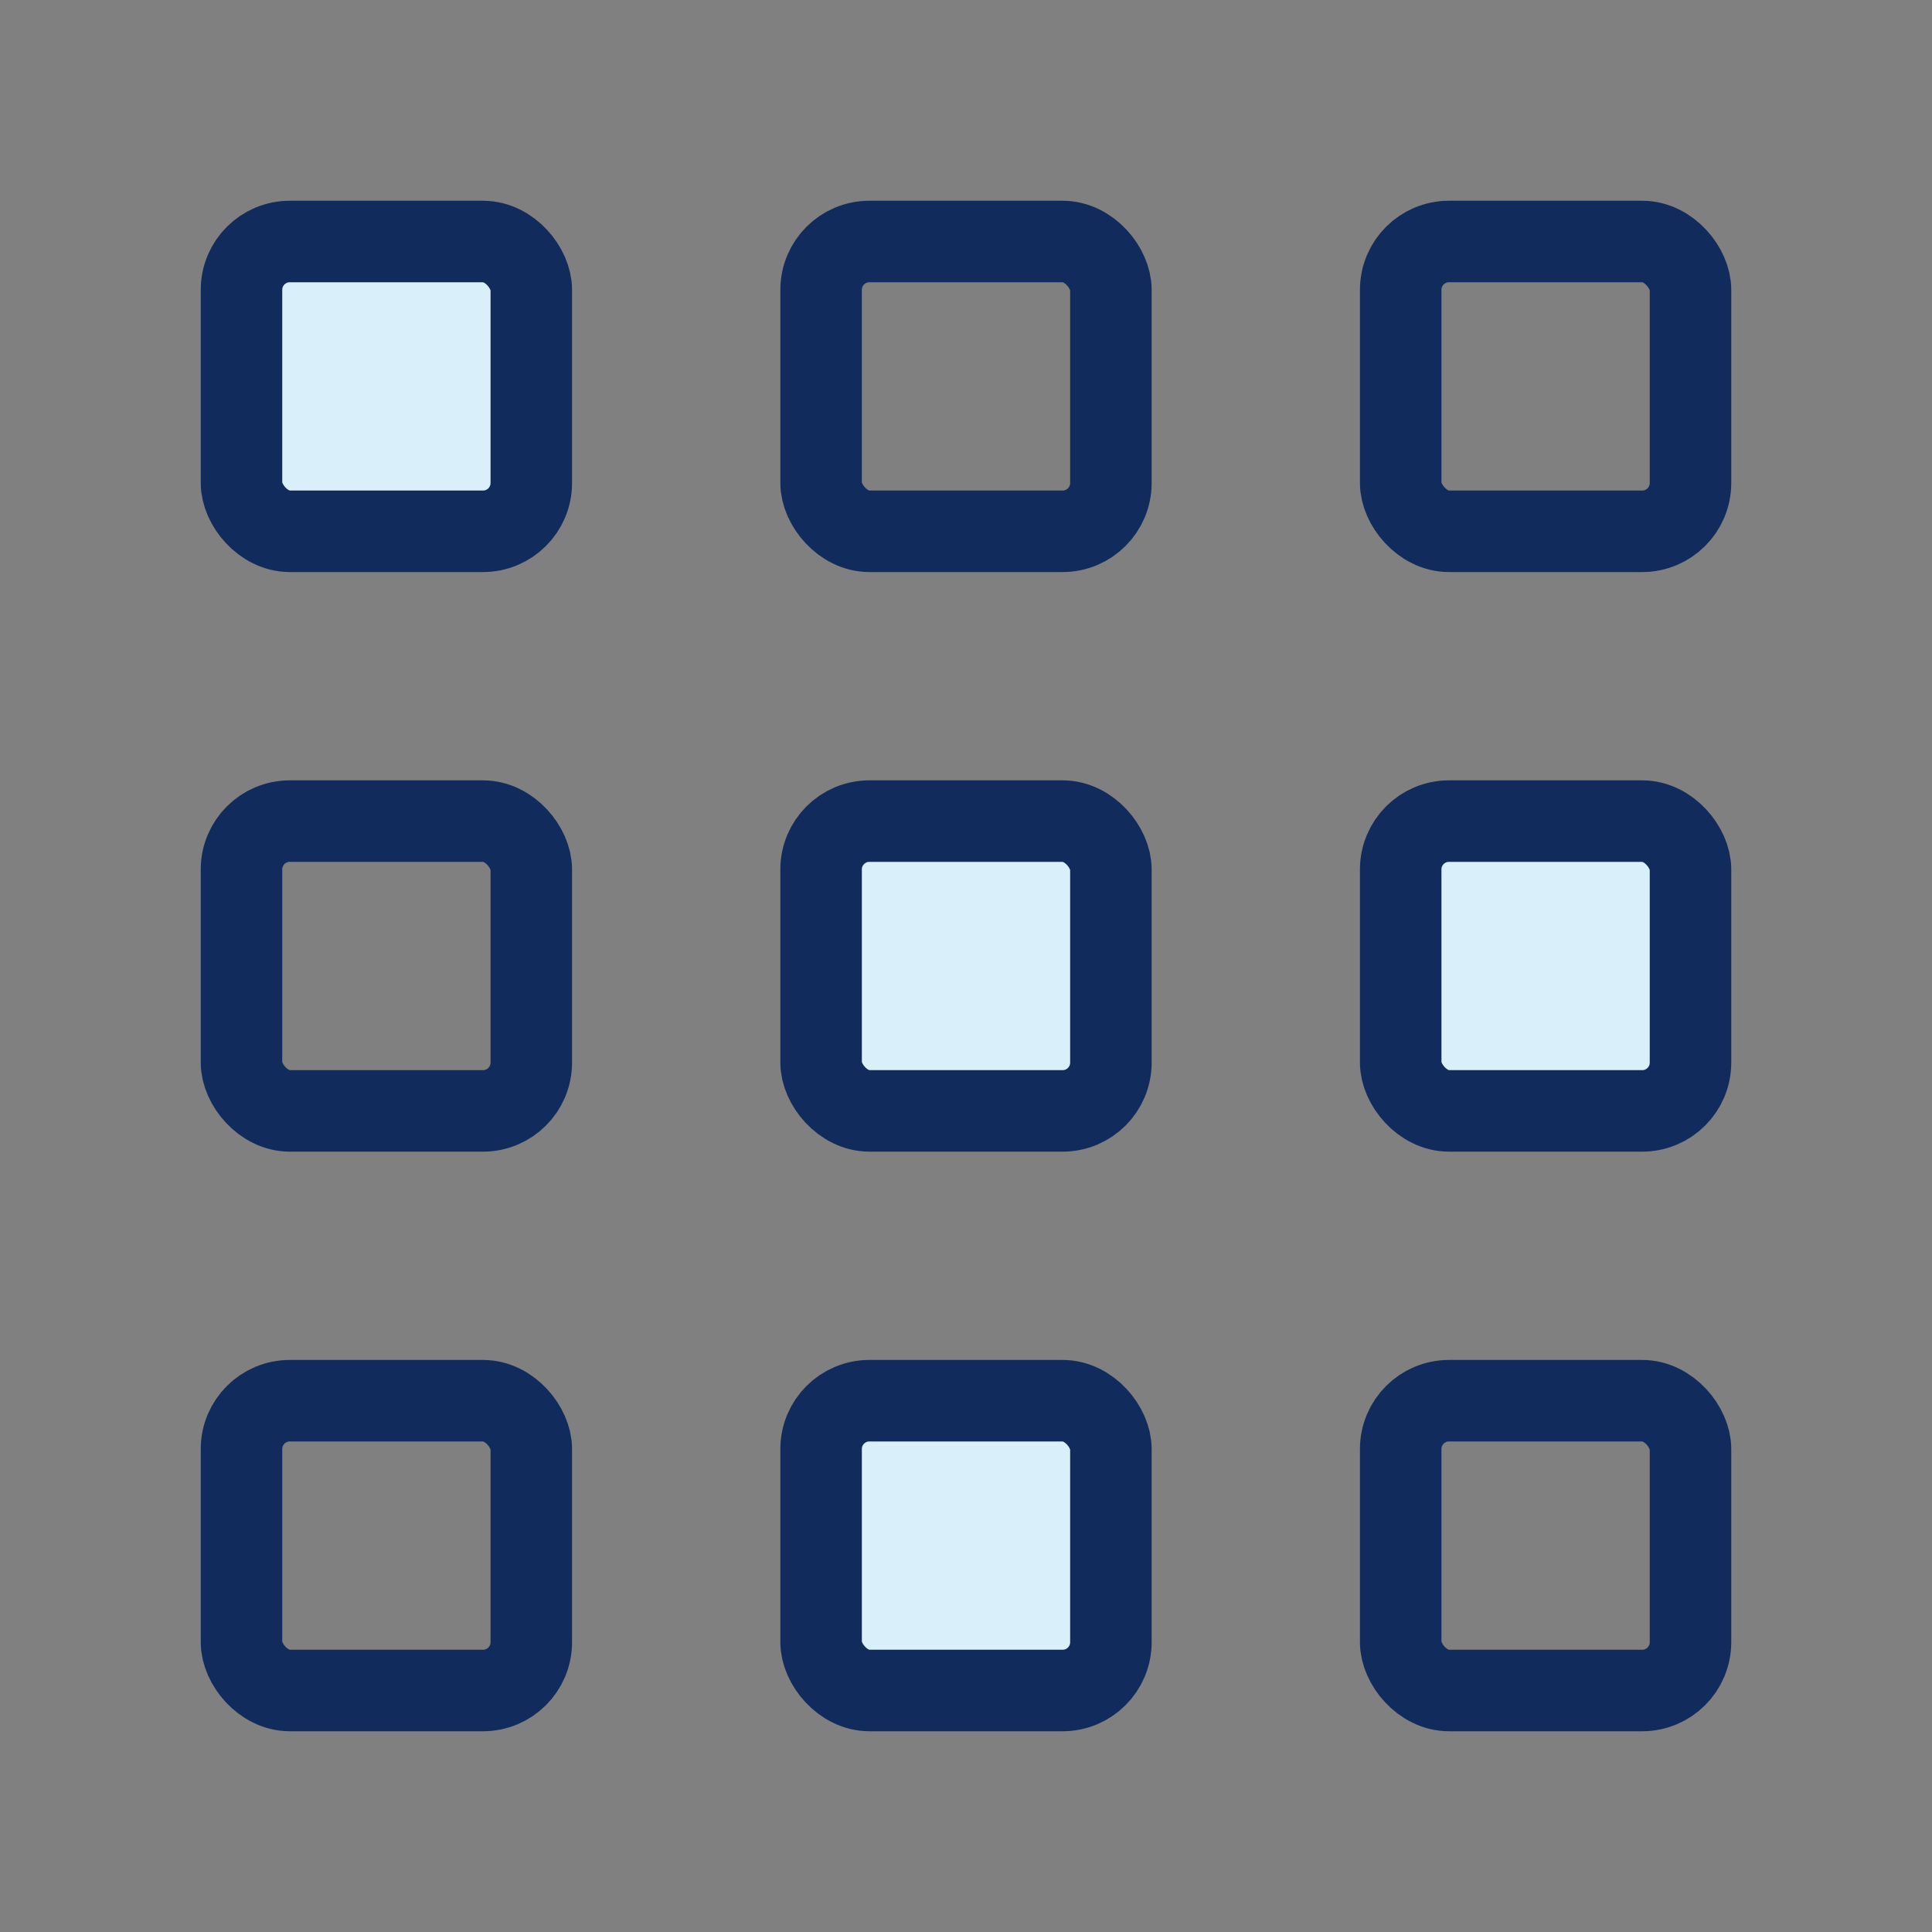
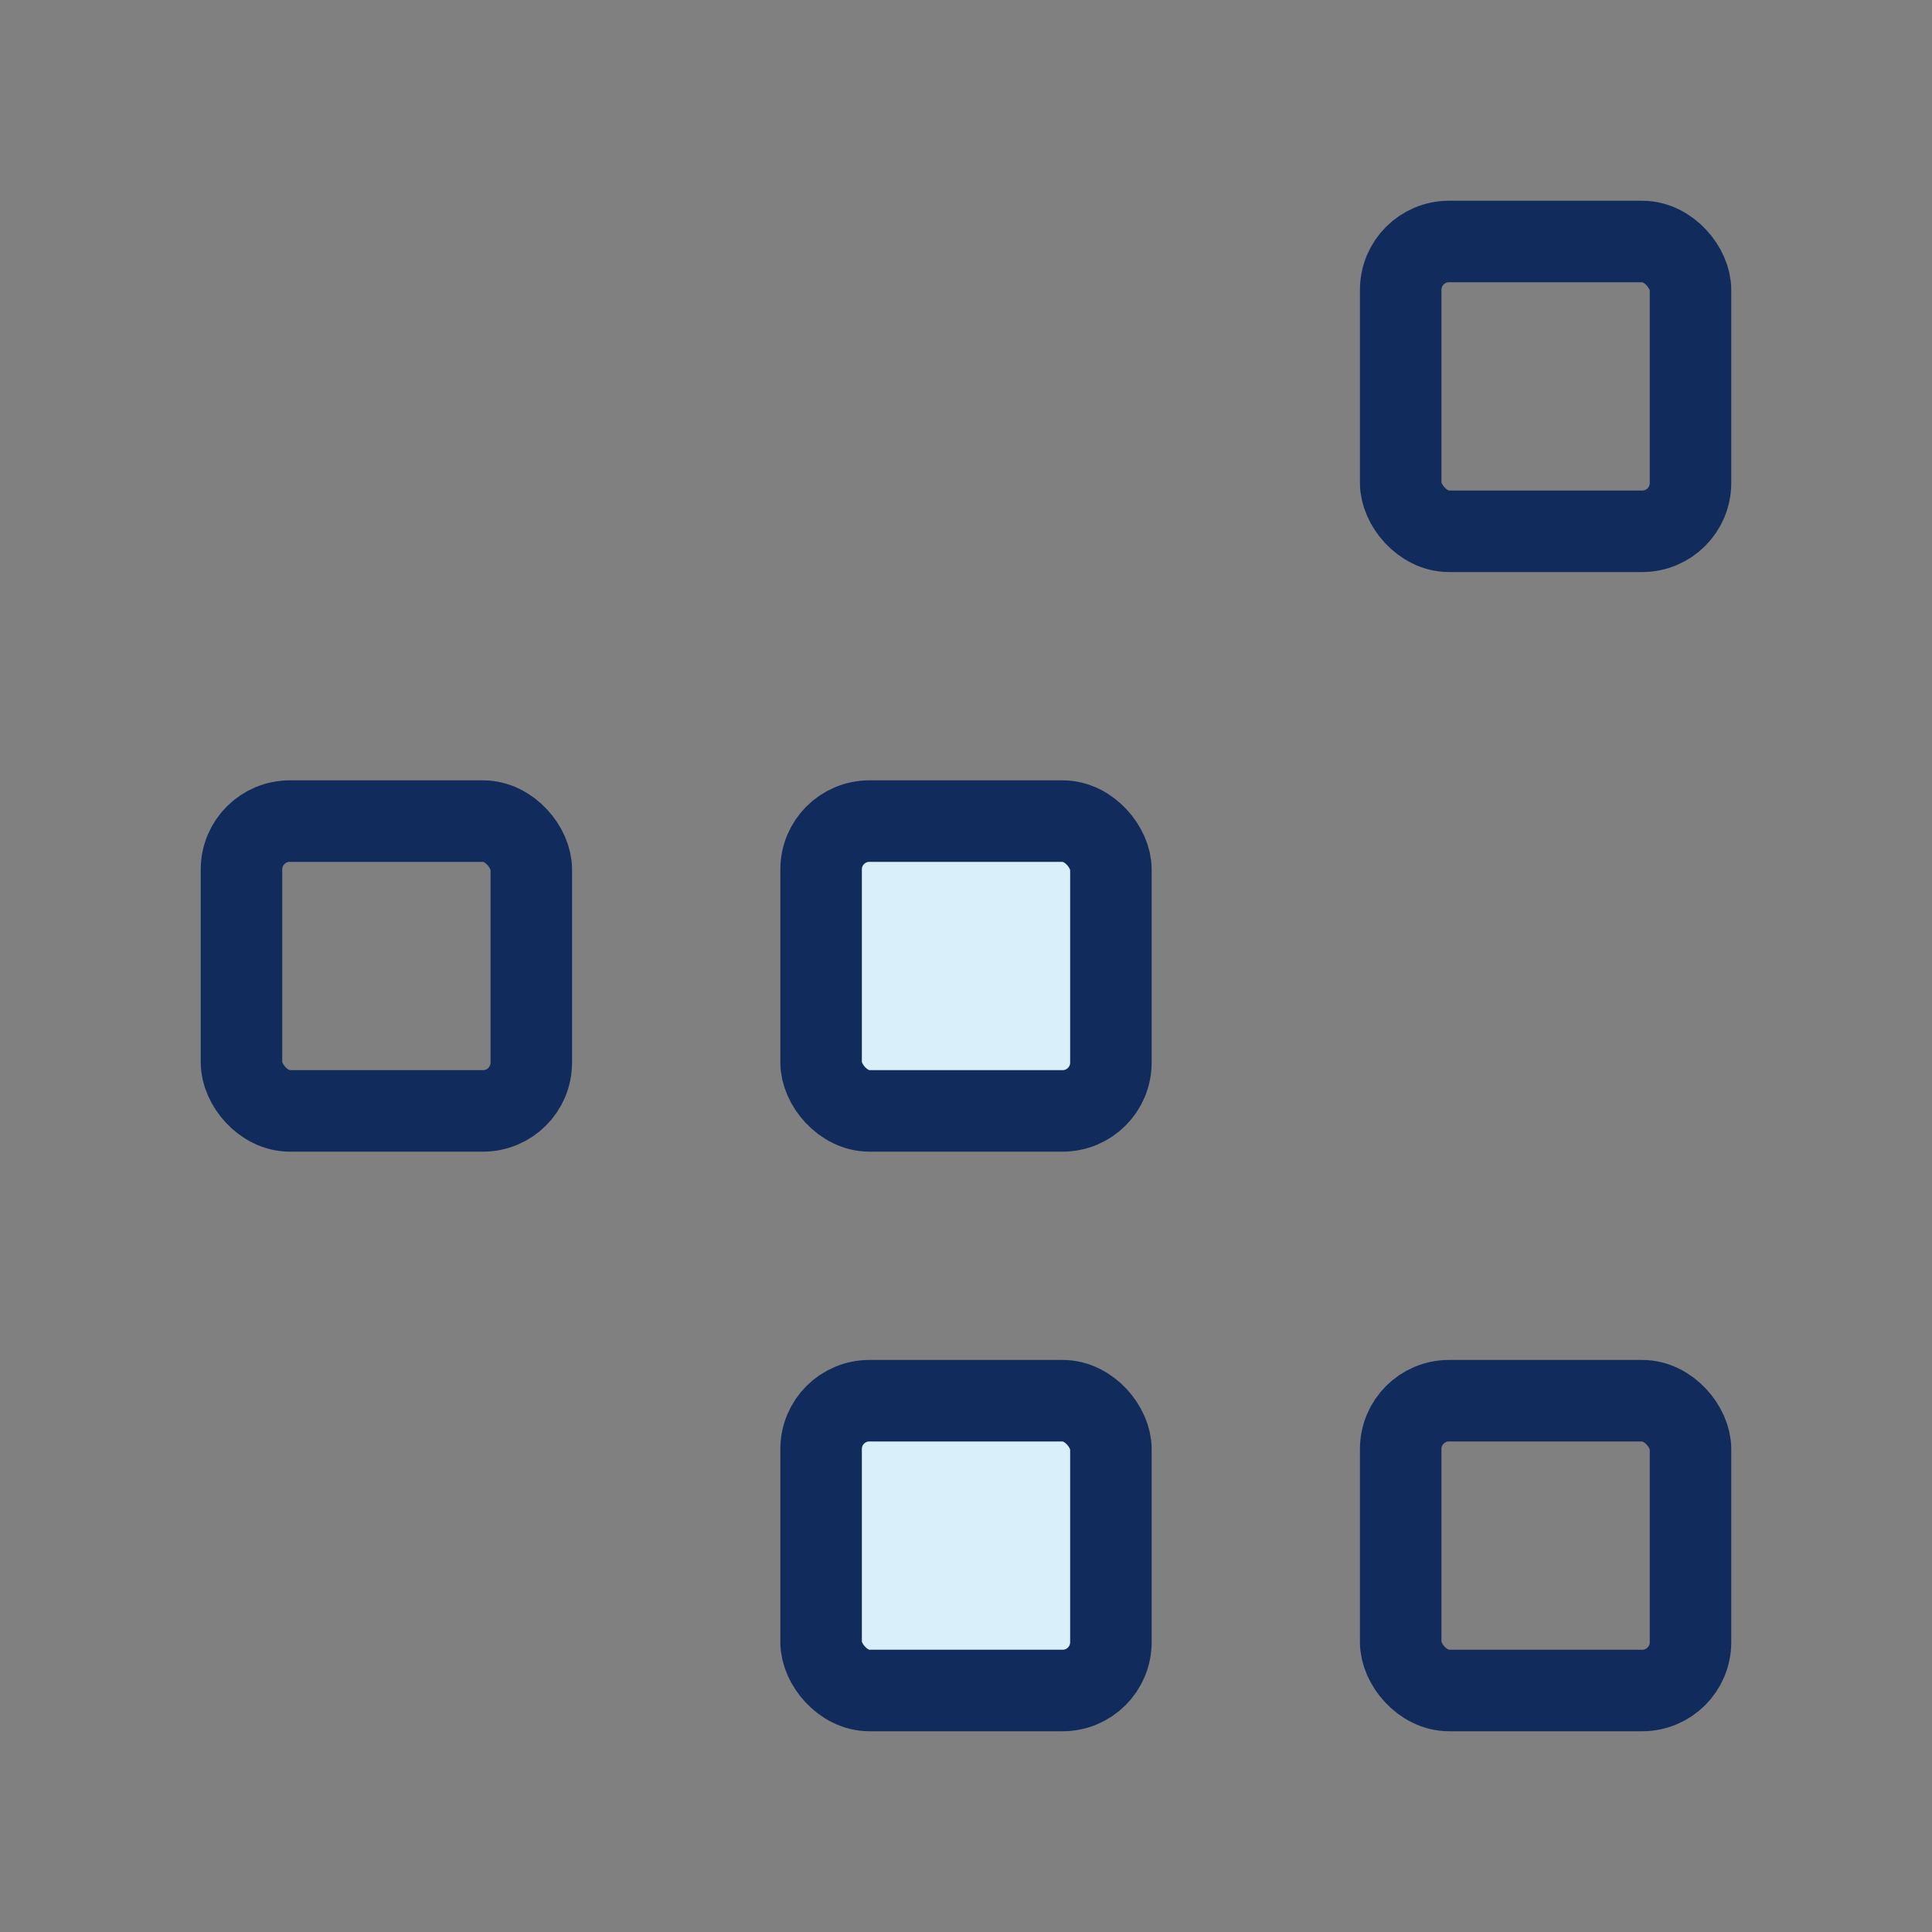
<svg xmlns="http://www.w3.org/2000/svg" width="32" height="32" fill="none">
  <rect width="100%" height="100%" fill="#808080" stroke="none" />
-   <rect x="4" y="4" width="4.8" height="4.8" rx=".8" fill="#D9EFFA" stroke="#112C5C" stroke-width="1.35" />
  <rect x="4" y="13.6" width="4.8" height="4.8" rx=".8" stroke="#112C5C" stroke-width="1.35" />
-   <rect x="4" y="23.2" width="4.8" height="4.8" rx=".8" stroke="#112C5C" stroke-width="1.35" />
-   <rect x="13.6" y="4" width="4.8" height="4.8" rx=".8" stroke="#112C5C" stroke-width="1.35" />
  <rect x="13.6" y="13.6" width="4.8" height="4.8" rx=".8" fill="#D9EFFA" stroke="#112C5C" stroke-width="1.35" />
  <rect x="13.6" y="23.2" width="4.8" height="4.8" rx=".8" fill="#D9EFFA" stroke="#112C5C" stroke-width="1.35" />
  <rect x="23.2" y="4" width="4.8" height="4.8" rx=".8" stroke="#112C5C" stroke-width="1.35" />
-   <rect x="23.2" y="13.6" width="4.8" height="4.8" rx=".8" fill="#D9EFFA" stroke="#112C5C" stroke-width="1.35" />
  <rect x="23.2" y="23.2" width="4.8" height="4.8" rx=".8" stroke="#112C5C" stroke-width="1.35" />
</svg>